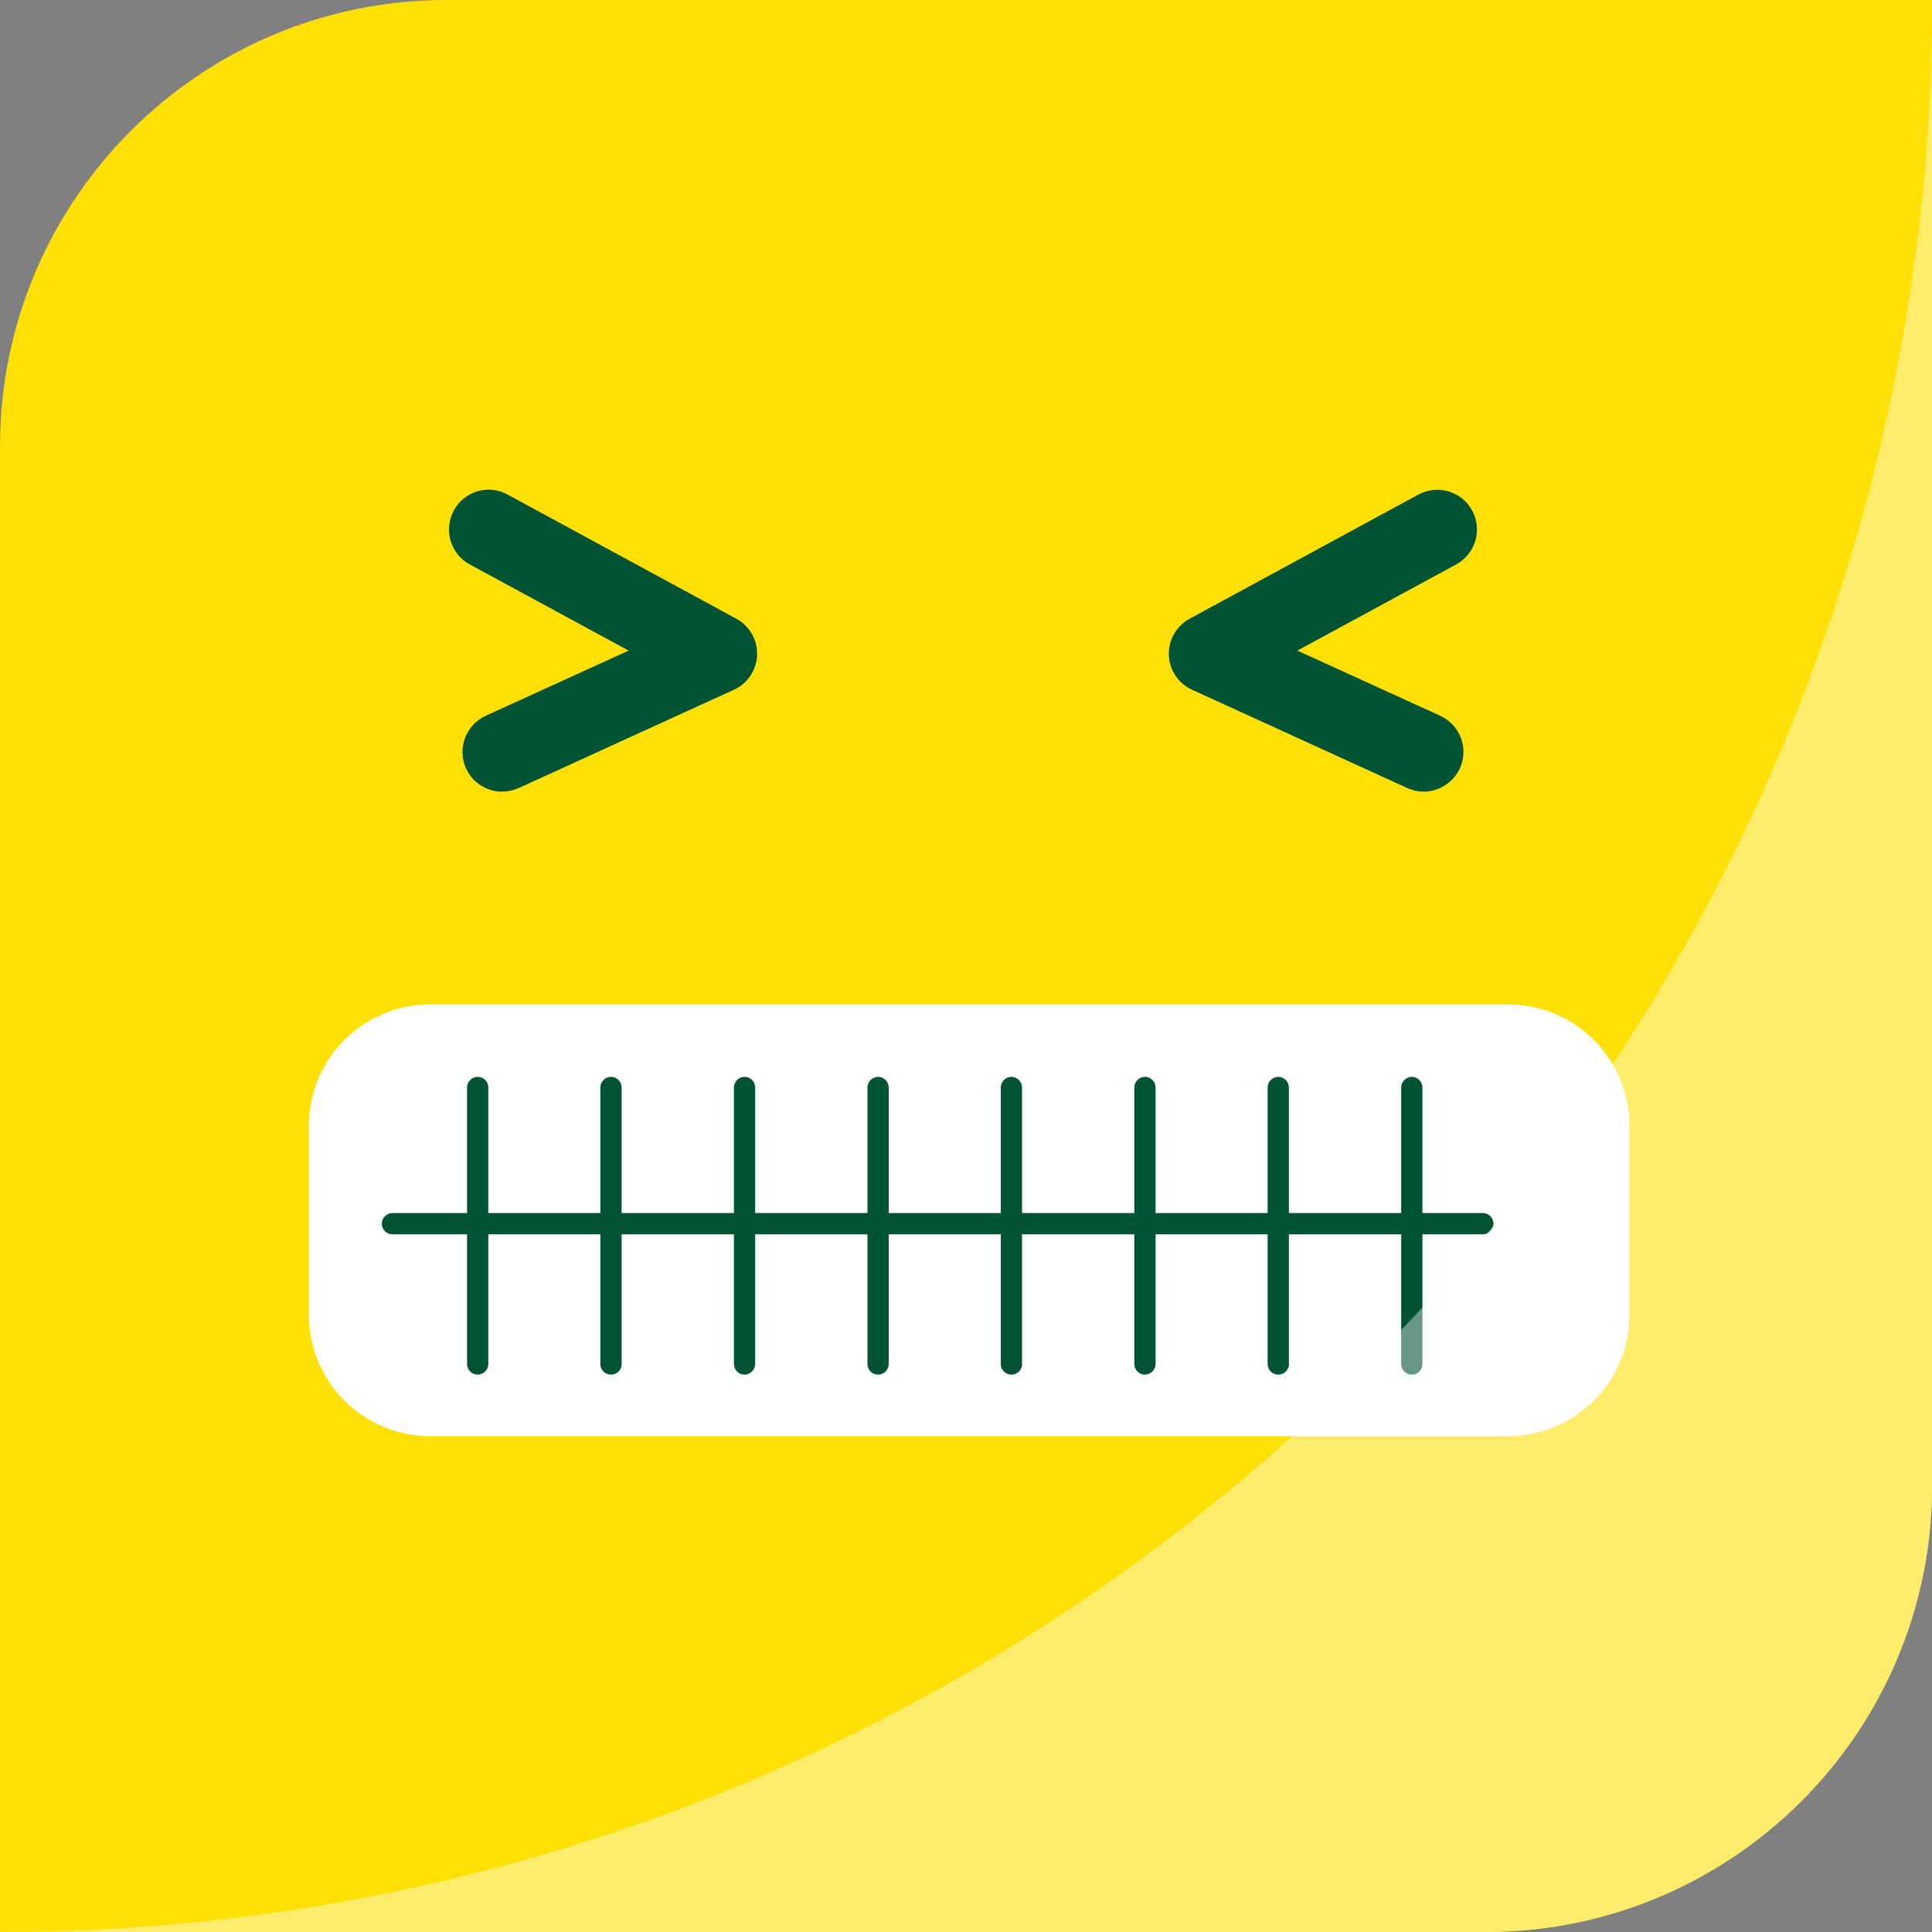
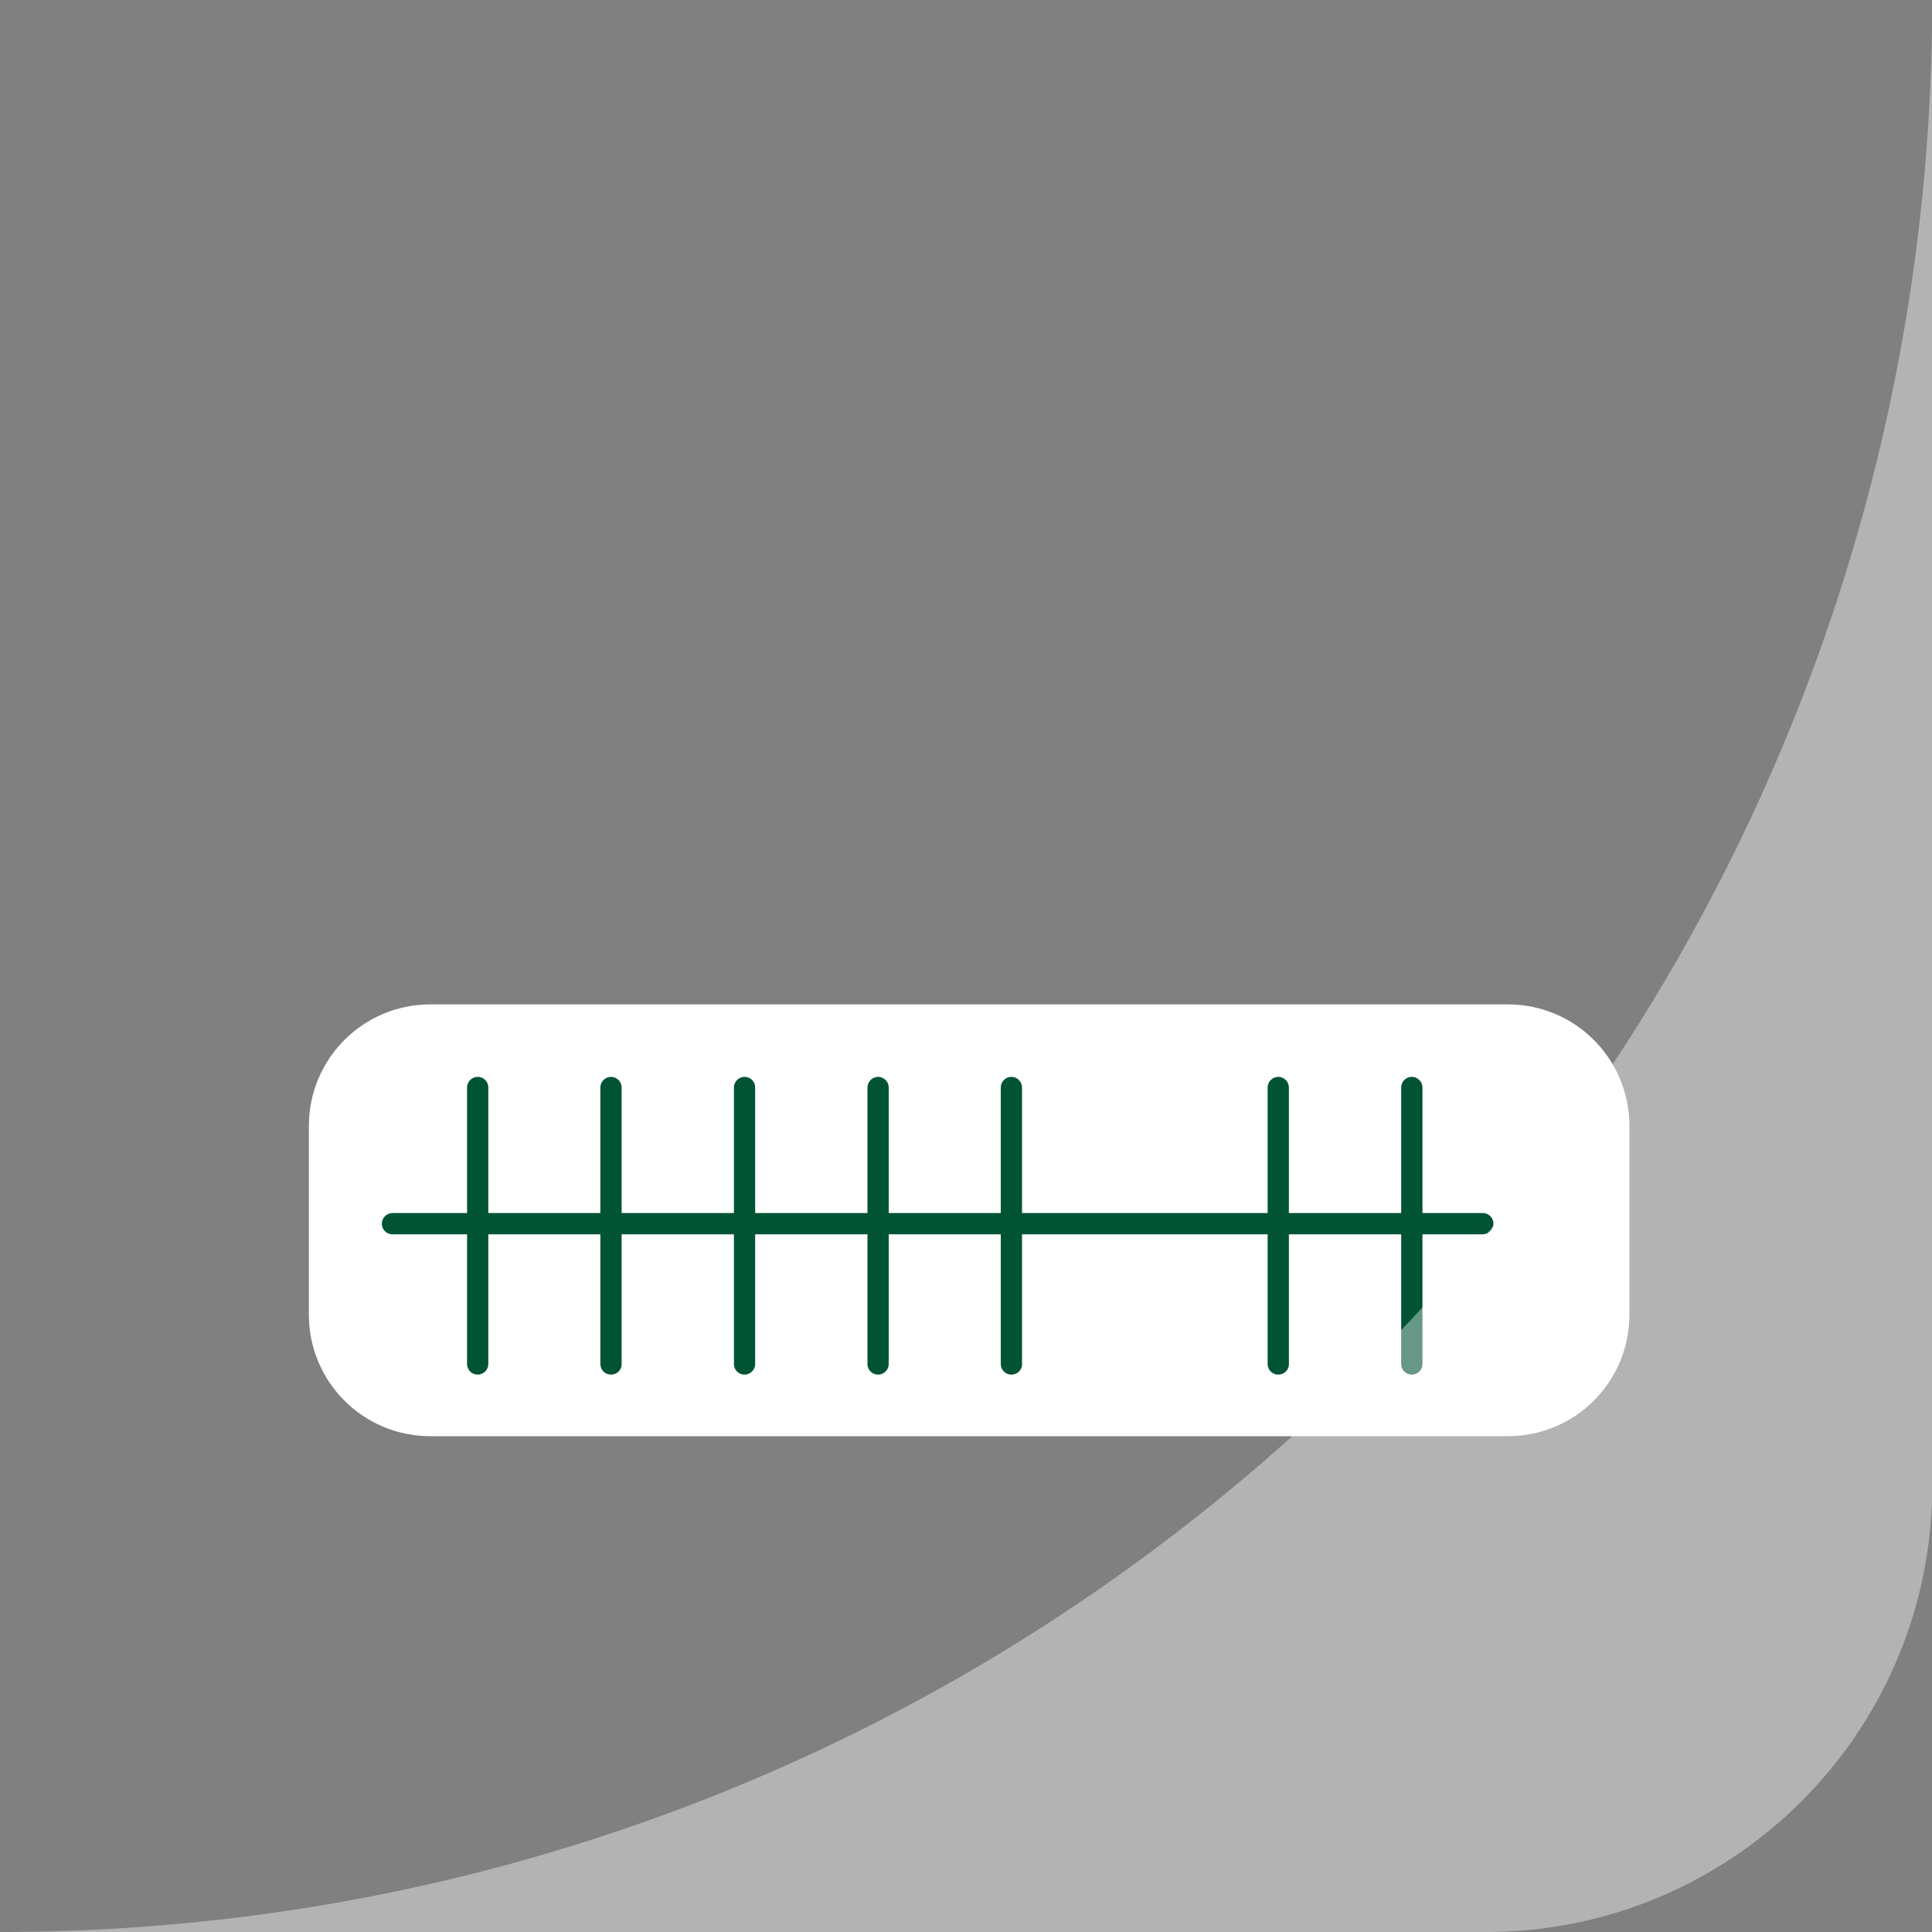
<svg xmlns="http://www.w3.org/2000/svg" version="1.1" id="Ebene_1" x="0px" y="0px" viewBox="0 0 80 80" style="enable-background:new 0 0 80 80;" xml:space="preserve">
  <rect x="0" y="0" width="80" height="80" fill="#808080" stroke="none" />
  <style type="text/css">
	.st0{fill:#FFE006;}
	.st1{fill:#FFFFFF;}
	.st2{fill:#005333;}
	.st3{opacity:0.4;}
</style>
  <g>
    <g>
-       <path class="st0" d="M18.49,0C8.28,0,0,8.28,0,18.49V80h61.79c9.99-0.15,18.06-8.21,18.21-18.21V0H18.49z" />
-     </g>
+       </g>
    <path class="st1" d="M62.44,59.47H17.82c-2.78,0-5.03-2.25-5.03-5.03v-7.82c0-2.78,2.25-5.03,5.03-5.03h44.62   c2.78,0,5.03,2.25,5.03,5.03v7.82C67.47,57.22,65.22,59.47,62.44,59.47z" />
    <path class="st2" d="M61.4,51.11H16.25c-0.25,0-0.44-0.2-0.44-0.44c0-0.24,0.2-0.44,0.44-0.44H61.4c0.25,0,0.44,0.2,0.44,0.44   C61.84,50.91,61.64,51.11,61.4,51.11z" />
    <path class="st2" d="M19.78,56.92c-0.25,0-0.44-0.2-0.44-0.44V45.03c0-0.24,0.2-0.44,0.44-0.44c0.25,0,0.44,0.2,0.44,0.44v11.45   C20.22,56.72,20.02,56.92,19.78,56.92z" />
    <path class="st2" d="M25.3,56.92c-0.25,0-0.44-0.2-0.44-0.44V45.03c0-0.24,0.2-0.44,0.44-0.44s0.44,0.2,0.44,0.44v11.45   C25.75,56.72,25.55,56.92,25.3,56.92z" />
    <path class="st2" d="M30.83,56.92c-0.25,0-0.44-0.2-0.44-0.44V45.03c0-0.24,0.2-0.44,0.44-0.44c0.25,0,0.44,0.2,0.44,0.44v11.45   C31.27,56.72,31.07,56.92,30.83,56.92z" />
    <path class="st2" d="M36.36,56.92c-0.25,0-0.44-0.2-0.44-0.44V45.03c0-0.24,0.2-0.44,0.44-0.44s0.44,0.2,0.44,0.44v11.45   C36.8,56.72,36.6,56.92,36.36,56.92z" />
    <path class="st2" d="M41.88,56.92c-0.25,0-0.44-0.2-0.44-0.44V45.03c0-0.24,0.2-0.44,0.44-0.44s0.44,0.2,0.44,0.44v11.45   C42.33,56.72,42.13,56.92,41.88,56.92z" />
-     <path class="st2" d="M47.41,56.92c-0.25,0-0.44-0.2-0.44-0.44V45.03c0-0.24,0.2-0.44,0.44-0.44s0.44,0.2,0.44,0.44v11.45   C47.85,56.72,47.65,56.92,47.41,56.92z" />
    <path class="st2" d="M52.93,56.92c-0.25,0-0.44-0.2-0.44-0.44V45.03c0-0.24,0.2-0.44,0.44-0.44s0.44,0.2,0.44,0.44v11.45   C53.38,56.72,53.18,56.92,52.93,56.92z" />
    <path class="st2" d="M58.46,56.92c-0.25,0-0.44-0.2-0.44-0.44V45.03c0-0.24,0.2-0.44,0.44-0.44s0.44,0.2,0.44,0.44v11.45   C58.9,56.72,58.71,56.92,58.46,56.92z" />
    <g class="st3">
      <path class="st1" d="M0,80H61.8c9.99-0.15,18.06-8.21,18.21-18.21V0C80,44.18,44.18,80,0,80z" />
    </g>
-     <path class="st2" d="M58.95,32.78c-0.23,0-0.46-0.05-0.68-0.15l-8.91-4.07c-0.57-0.26-0.94-0.82-0.96-1.44   c-0.02-0.62,0.31-1.2,0.86-1.5l9.47-5.14c0.8-0.43,1.79-0.14,2.23,0.66c0.43,0.8,0.14,1.79-0.66,2.23l-6.58,3.57l5.92,2.7   c0.82,0.38,1.19,1.35,0.81,2.18C60.16,32.42,59.57,32.78,58.95,32.78z" />
-     <path class="st2" d="M20.79,32.78c-0.62,0-1.22-0.36-1.49-0.96c-0.38-0.82-0.01-1.8,0.81-2.18l5.92-2.7l-6.58-3.57   c-0.8-0.43-1.09-1.43-0.66-2.23c0.43-0.8,1.43-1.1,2.23-0.66l9.47,5.14c0.55,0.3,0.88,0.88,0.86,1.5   c-0.02,0.62-0.39,1.18-0.96,1.44l-8.91,4.07C21.25,32.73,21.02,32.78,20.79,32.78z" />
  </g>
</svg>